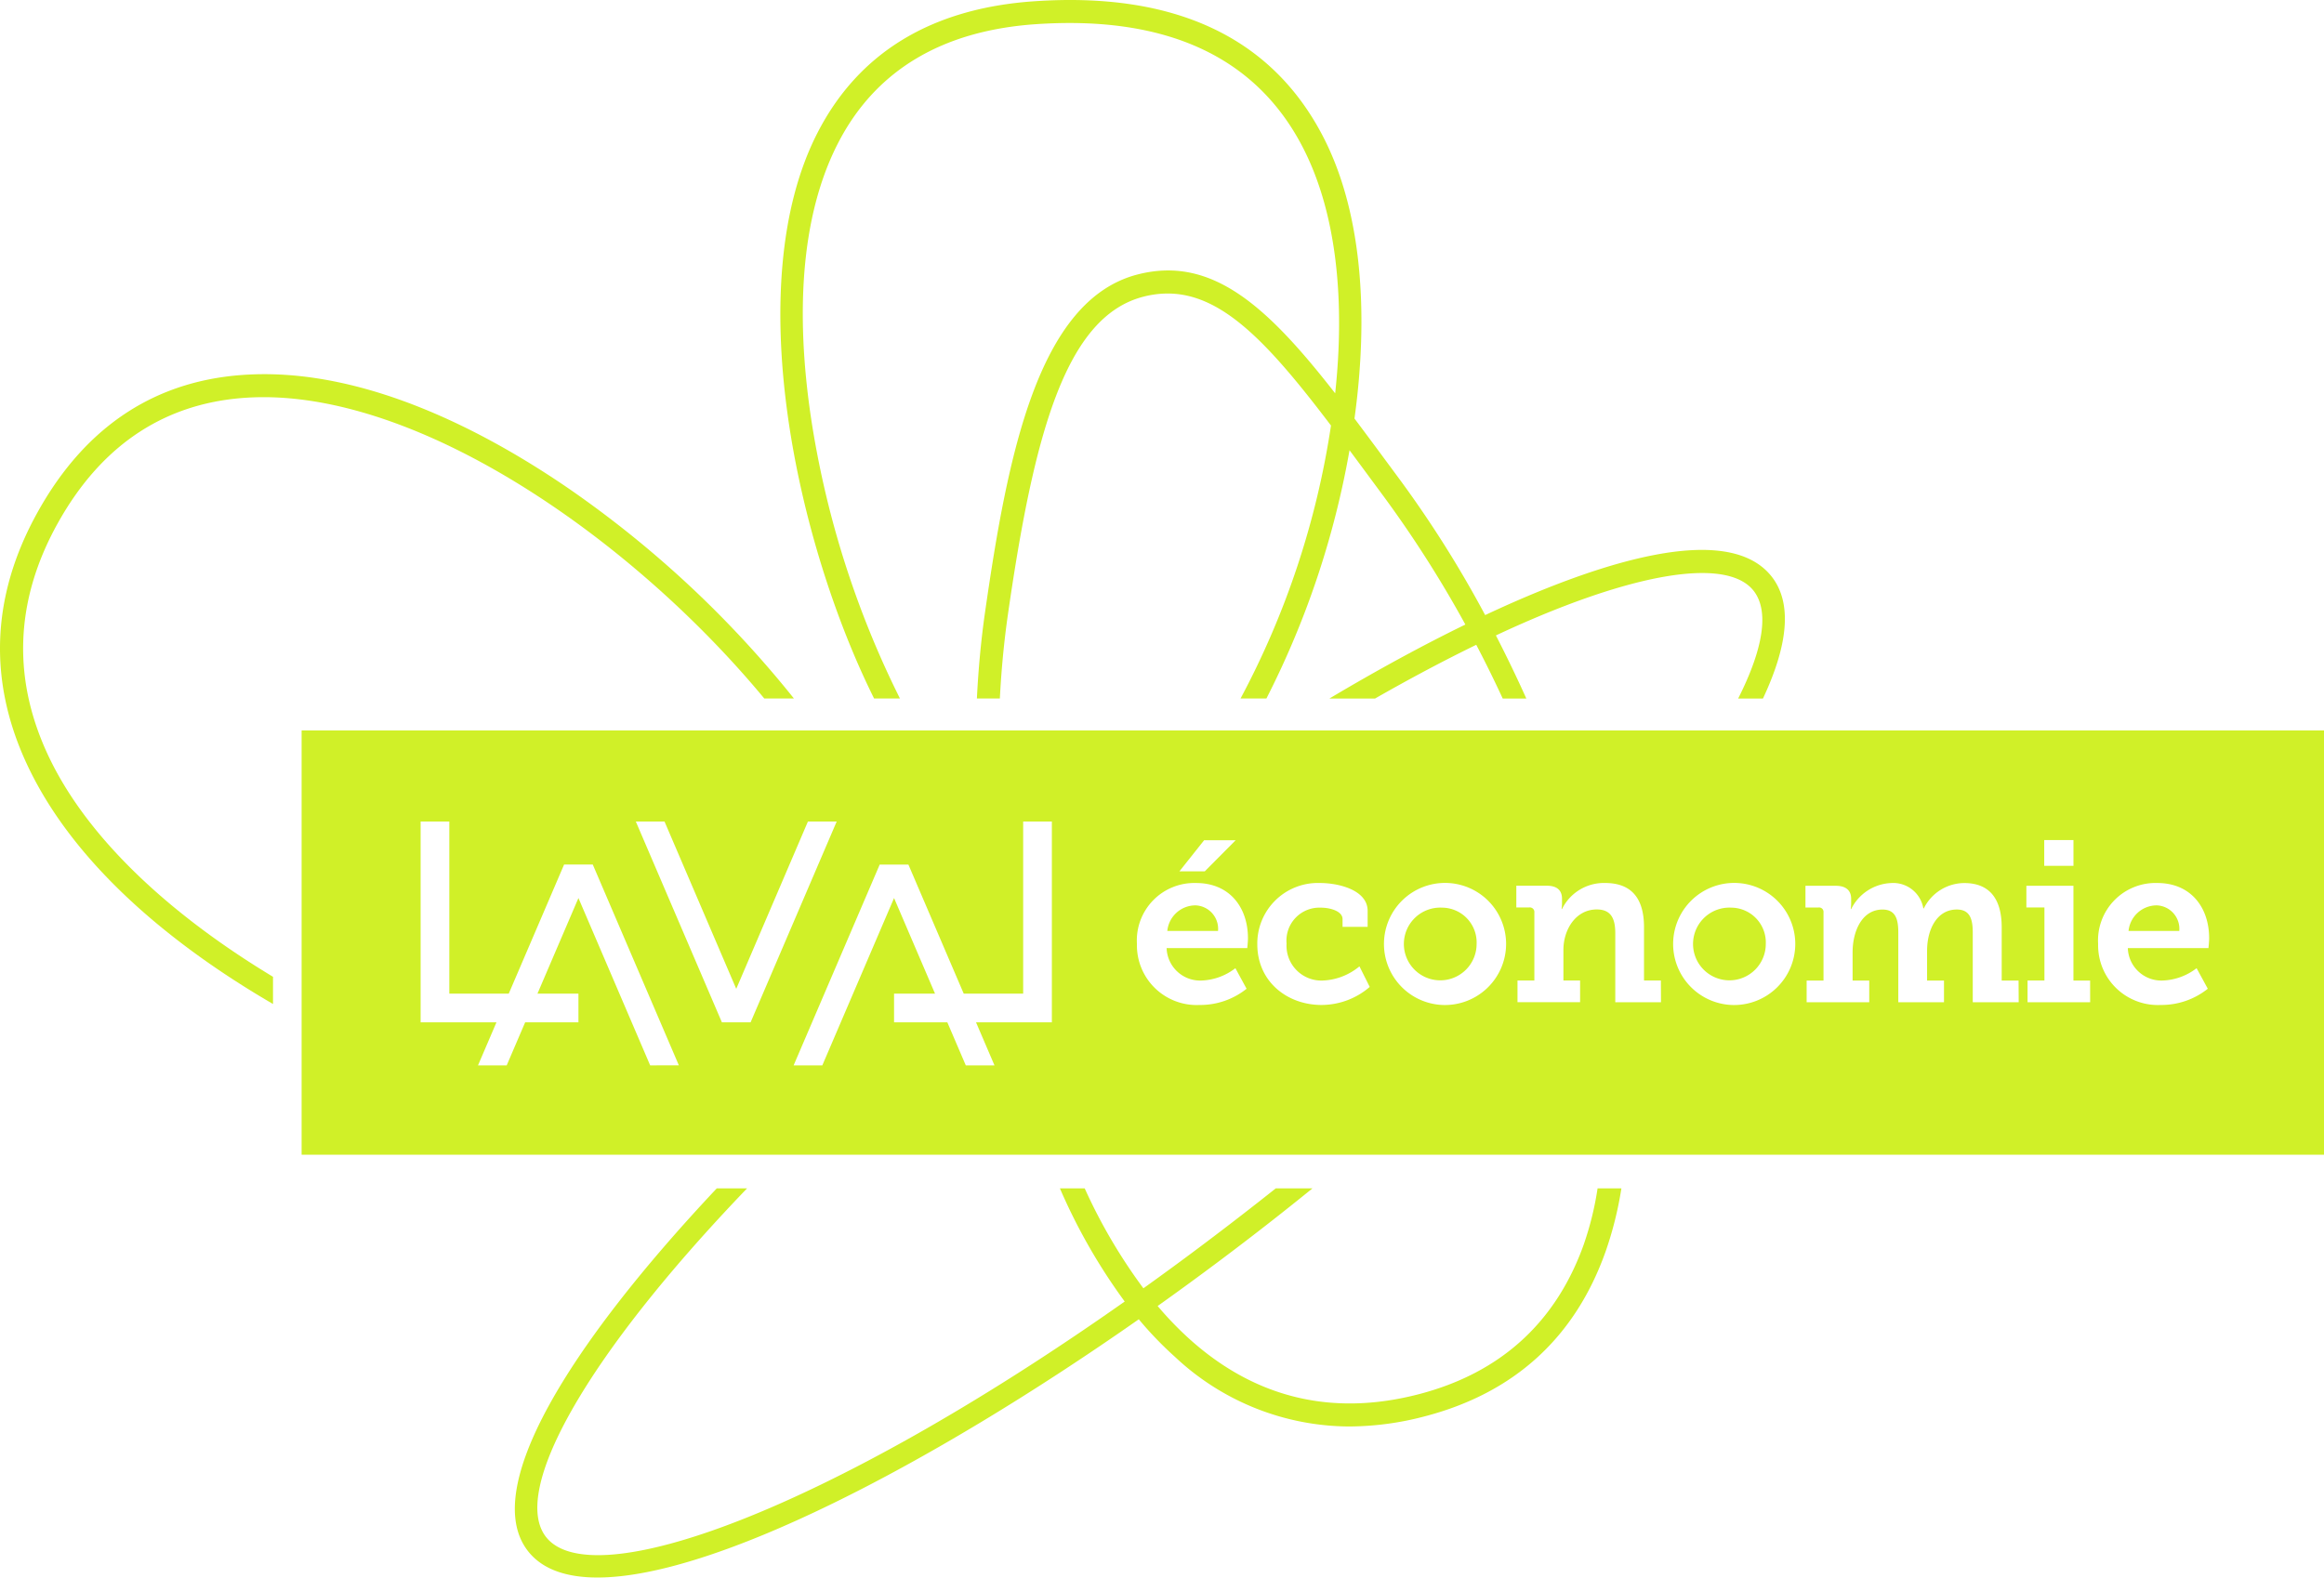
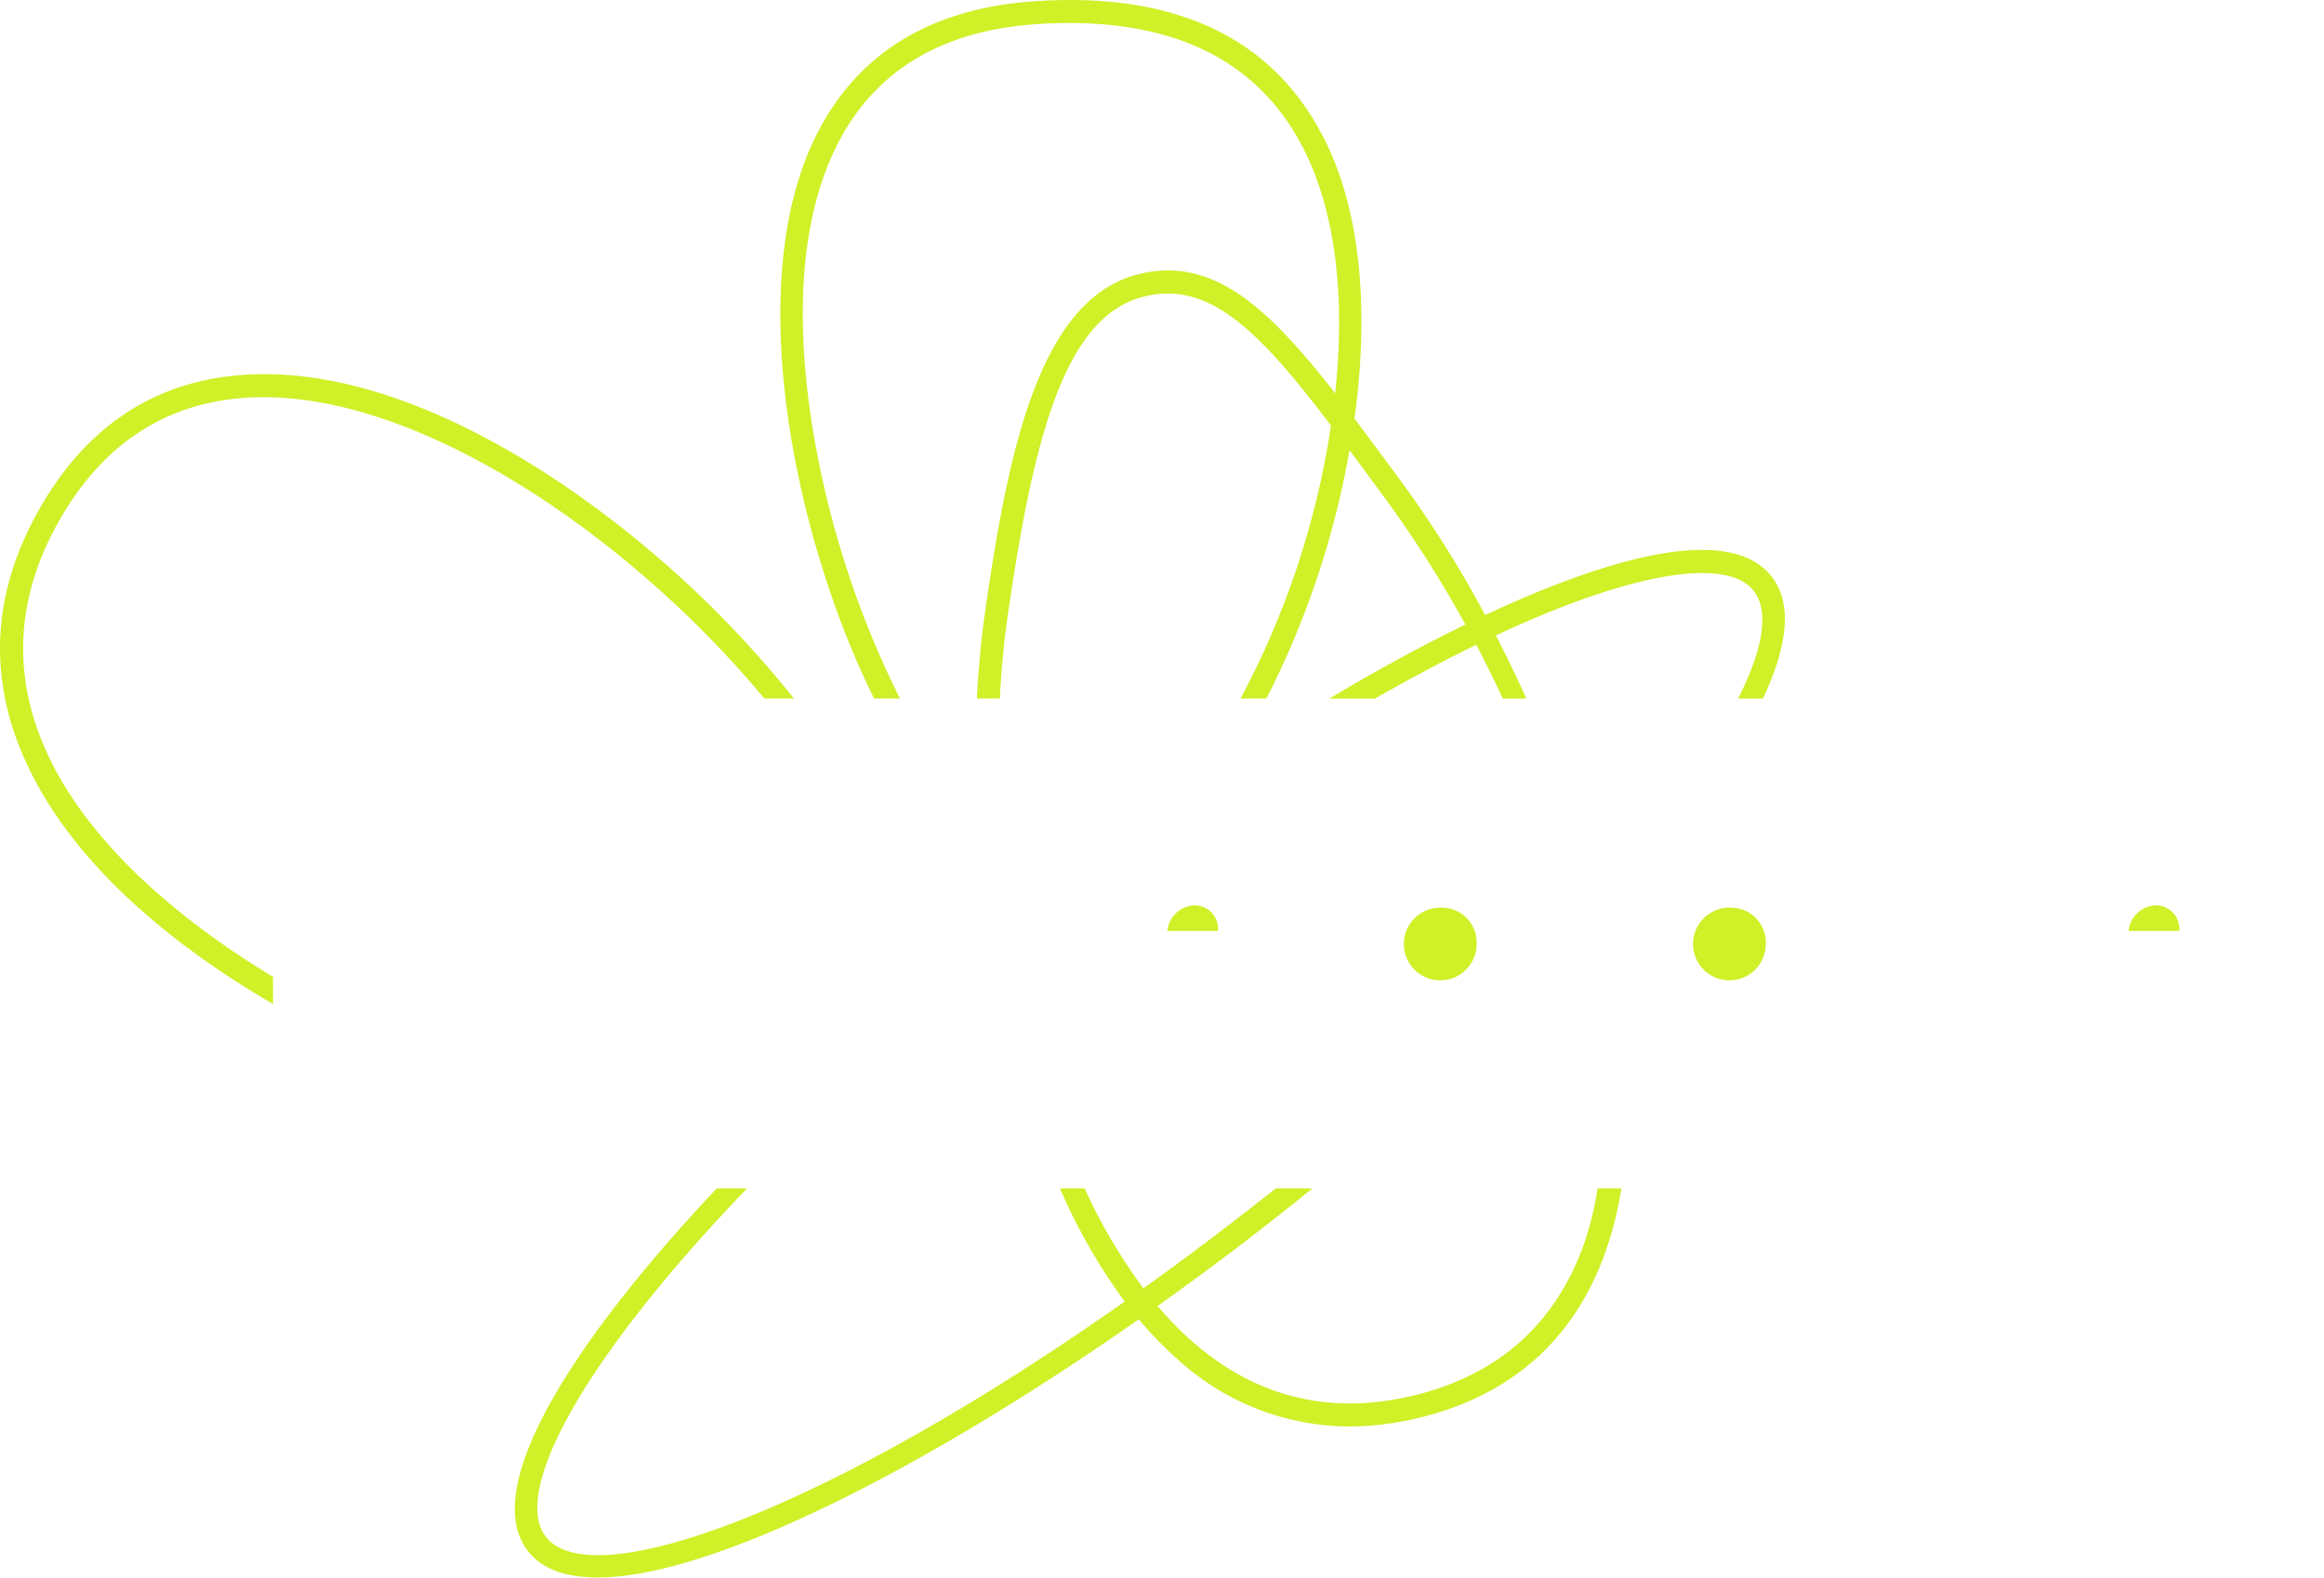
<svg xmlns="http://www.w3.org/2000/svg" width="234.302" height="159.098" viewBox="0 0 234.302 159.098">
  <defs>
    <clipPath id="clip-path">
      <rect id="Rectangle_164" data-name="Rectangle 164" width="234.302" height="159.098" transform="translate(0 0)" fill="#d0f028" />
    </clipPath>
  </defs>
  <g id="Groupe_825" data-name="Groupe 825" transform="translate(0 0.004)">
    <g id="Groupe_380" data-name="Groupe 380" transform="translate(0 -0.004)" clip-path="url(#clip-path)">
      <path id="Tracé_612" data-name="Tracé 612" d="M5.161,474.953c-3.977-8-3.758-16.082.649-24.018,4.479-8.065,11.062-12.341,19.568-12.71.394-.017.789-.026,1.189-.026,16.582,0,37.432,14.62,50.486,30.387h2.988A106.677,106.677,0,0,0,57.5,447.526c-8.108-5.586-20.274-12.15-32.223-11.616-9.365.406-16.6,5.083-21.492,13.9-4.8,8.643-5.035,17.449-.7,26.174,5.228,10.52,15.822,18.4,24.44,23.411v-2.743c-9.937-5.992-18.279-13.478-22.365-21.7" transform="translate(0 -398.145)" fill="#d0f028" />
      <path id="Tracé_613" data-name="Tracé 613" d="M707.384,1390c-2.8,7.932-8.4,13.044-16.637,15.195-8.7,2.269-16.457.424-23.07-5.486a34.334,34.334,0,0,1-3.29-3.4c3.9-2.777,7.786-5.675,11.581-8.651q2.027-1.589,4.03-3.215h-3.7q-.875.695-1.764,1.392-5.915,4.637-11.584,8.687a54.639,54.639,0,0,1-5.917-10.079h-2.5a58.416,58.416,0,0,0,6.533,11.413c-30.16,21.246-53.725,29.631-58.341,23.746-3.567-4.551,3.857-18.069,20.271-35.16H619.94c-14.952,15.9-23.89,30.389-19.029,36.589,1.428,1.823,3.835,2.658,7,2.658,11.552,0,33.235-11.1,54.575-26.043a36.179,36.179,0,0,0,3.642,3.786,25.792,25.792,0,0,0,17.578,7.025,30.167,30.167,0,0,0,7.622-1.025c9.03-2.357,15.167-7.964,18.238-16.666a36.167,36.167,0,0,0,1.575-6.324h-2.4a31.427,31.427,0,0,1-1.358,5.553" transform="translate(-547.675 -1264.6)" fill="#d0f028" />
      <path id="Tracé_614" data-name="Tracé 614" d="M920.86,70.437a95.283,95.283,0,0,1-8.373-24.826c-1.713-8.982-2.736-21.678,2.116-31.15,3.752-7.326,10.459-11.371,19.936-12.024,13.125-.9,22.174,3.251,26.9,12.349,3.513,6.758,4.286,15.7,3.3,24.876-6.86-8.8-12.441-13.916-19.924-11.985-10.043,2.59-13.1,18.241-15.374,34.048-.4,2.779-.673,5.7-.823,8.711h2.315c.15-2.9.417-5.7.8-8.381,2.637-18.343,5.842-30.118,13.659-32.135a9.809,9.809,0,0,1,2.457-.323c5.534,0,10.223,5.074,16.468,13.314A85.282,85.282,0,0,1,955.2,70.437h2.607A88.82,88.82,0,0,0,966.185,45.4q1.064,1.432,2.193,2.964l1.12,1.516a115.312,115.312,0,0,1,8.366,13.1c-4.357,2.125-8.954,4.63-13.708,7.463h4.6c3.518-2.01,6.933-3.825,10.207-5.42q1.414,2.7,2.668,5.42h2.38q-1.461-3.245-3.068-6.366c.35-.163.7-.326,1.044-.484,8.376-3.828,15.233-5.808,19.755-5.808,2.469,0,4.242.591,5.185,1.792,1.581,2.017,1,5.8-1.561,10.866h2.5c2.492-5.3,3.006-9.587.883-12.294-4.451-5.682-17.536-1.322-27.727,3.338q-.577.264-1.162.539a112.369,112.369,0,0,0-8.5-13.522l-1.119-1.515c-1.234-1.671-2.415-3.269-3.555-4.782,1.433-10.423.807-20.794-3.19-28.483C958.3,3.724,948.507-.851,934.378.125c-10.342.712-17.69,5.18-21.838,13.279-7.854,15.336-2.058,41.419,5.713,57.032Z" transform="translate(-830.129 0.004)" fill="#d0f028" />
      <path id="Tracé_615" data-name="Tracé 615" d="M1979.318,1057.354a3.667,3.667,0,1,0,3.478,3.663,3.51,3.51,0,0,0-3.478-3.663" transform="translate(-1804.772 -965.819)" fill="#d0f028" />
      <path id="Tracé_616" data-name="Tracé 616" d="M1362.292,1054.693a2.86,2.86,0,0,0-2.833,2.579h5.113a2.368,2.368,0,0,0-2.28-2.579" transform="translate(-1241.772 -963.389)" fill="#d0f028" />
      <path id="Tracé_617" data-name="Tracé 617" d="M1642.554,1057.354a3.667,3.667,0,1,0,3.478,3.663,3.509,3.509,0,0,0-3.478-3.663" transform="translate(-1497.162 -965.819)" fill="#d0f028" />
      <path id="Tracé_618" data-name="Tracé 618" d="M2481.7,1054.693a2.86,2.86,0,0,0-2.834,2.579h5.114a2.368,2.368,0,0,0-2.28-2.579" transform="translate(-2264.269 -963.389)" fill="#d0f028" />
-       <path id="Tracé_619" data-name="Tracé 619" d="M351.254,893.705H555.148v-42.79H351.254Zm175.688-31.737h2.948v2.6h-2.948Zm-84.7.023h3.179l-3.11,3.132h-2.557Zm-55.847,22.7-7.232-16.874-4.132,9.643h4.132v2.893h-5.372l-1.86,4.339h-2.893l1.86-4.339h-7.645V860.1h2.893v17.357h5.992l5.579-13.017h2.893l8.678,20.249Zm7.232-4.339L384.948,860.1h2.893l7.232,16.874L402.3,860.1H405.2l-8.678,20.249Zm33.266-2.892v2.893h-7.645l1.86,4.339h-2.893l-1.86-4.339h-5.372v-2.893h4.132l-4.132-9.643-7.232,16.874h-2.893l8.678-20.249h2.893l5.579,13.017H424V860.1h2.893Zm19.7-4.594h-8.13a3.384,3.384,0,0,0,3.524,3.271,5.936,5.936,0,0,0,3.409-1.245l1.129,2.074a7.481,7.481,0,0,1-4.745,1.635,6.019,6.019,0,0,1-6.31-6.149,5.794,5.794,0,0,1,5.965-6.15c3.385,0,5.228,2.465,5.228,5.574,0,.345-.069.99-.069.99m7.484,5.735c-3.432,0-6.473-2.327-6.473-6.127a6.106,6.106,0,0,1,6.311-6.173c1.957,0,4.813.737,4.813,2.81v1.612H456.2v-.783c0-.783-1.2-1.152-2.189-1.152a3.321,3.321,0,0,0-3.455,3.616,3.516,3.516,0,0,0,3.685,3.732,6.158,6.158,0,0,0,3.662-1.429l1.037,2.074a7.465,7.465,0,0,1-4.859,1.819m12.159,0a6.157,6.157,0,1,1,6.449-6.149,6.169,6.169,0,0,1-6.449,6.149m22.063-.276h-4.607v-6.956c0-1.428-.391-2.4-1.865-2.4-2.119,0-3.364,2.027-3.364,4.076v3.087h1.682v2.188h-6.311v-2.188h1.7V869.27a.461.461,0,0,0-.507-.506h-1.312v-2.188h3.085c1.037,0,1.521.483,1.521,1.312v.53a3.194,3.194,0,0,1-.047.507h.047a4.711,4.711,0,0,1,4.33-2.626c2.51,0,3.938,1.359,3.938,4.468v5.367h1.7Zm7.091.276a6.157,6.157,0,1,1,6.449-6.149,6.168,6.168,0,0,1-6.449,6.149m28.973-.276h-4.63v-7c0-1.336-.253-2.349-1.611-2.349-2,0-2.995,2-2.995,4.169v2.995h1.705v2.188h-4.607v-7c0-1.266-.208-2.349-1.59-2.349-2.073,0-3.017,2.188-3.017,4.307v2.856H509.3v2.188h-6.311v-2.188h1.7v-6.887a.444.444,0,0,0-.507-.483h-1.313v-2.188h3.064c1.037,0,1.543.483,1.543,1.312v.53a3.3,3.3,0,0,1-.045.507h.045a4.721,4.721,0,0,1,4.008-2.626,3.083,3.083,0,0,1,3.27,2.557h.047a4.576,4.576,0,0,1,4.076-2.557c2.373,0,3.777,1.382,3.777,4.468v5.367h1.7Zm7.206,0h-6.311v-2.188h1.7v-7.37h-1.82v-2.188h4.745v9.559h1.681Zm11.929-5.459H535.37a3.384,3.384,0,0,0,3.524,3.271,5.936,5.936,0,0,0,3.409-1.245l1.129,2.074a7.481,7.481,0,0,1-4.746,1.635,6.019,6.019,0,0,1-6.31-6.149,5.793,5.793,0,0,1,5.965-6.15c3.385,0,5.228,2.465,5.228,5.574,0,.345-.069.99-.069.99" transform="translate(-320.846 -777.252)" fill="#d0f028" />
    </g>
  </g>
</svg>